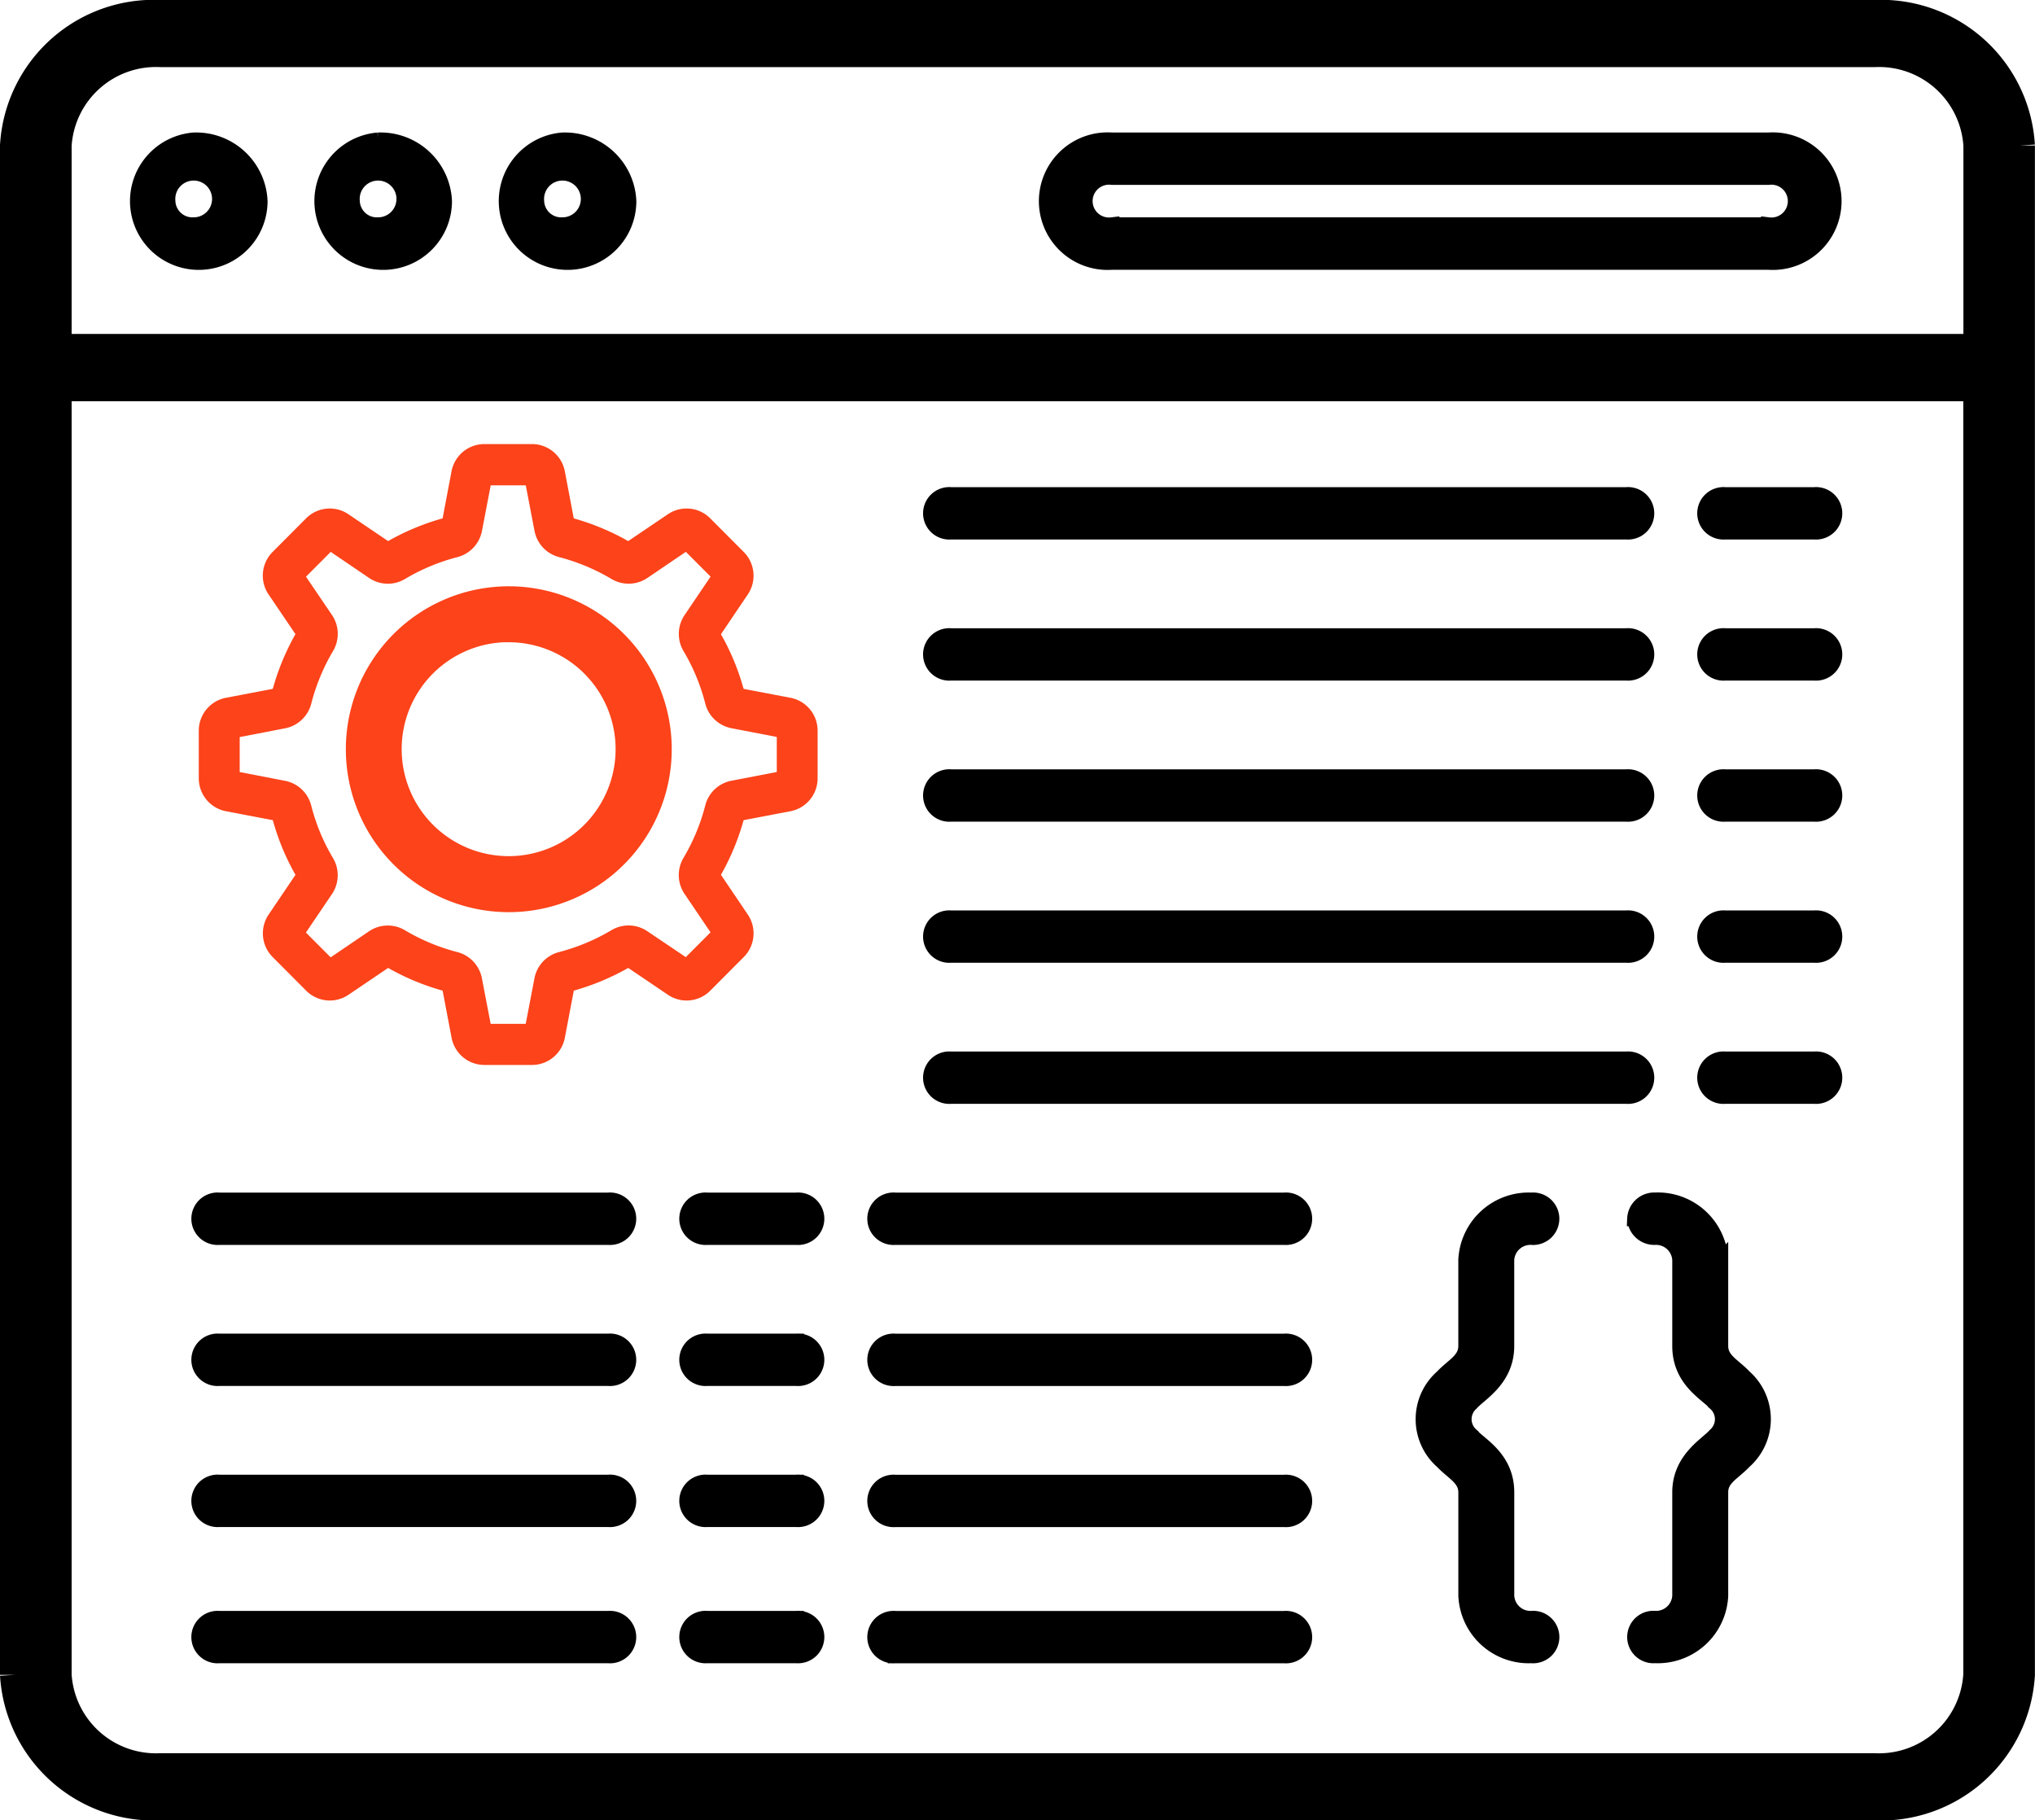
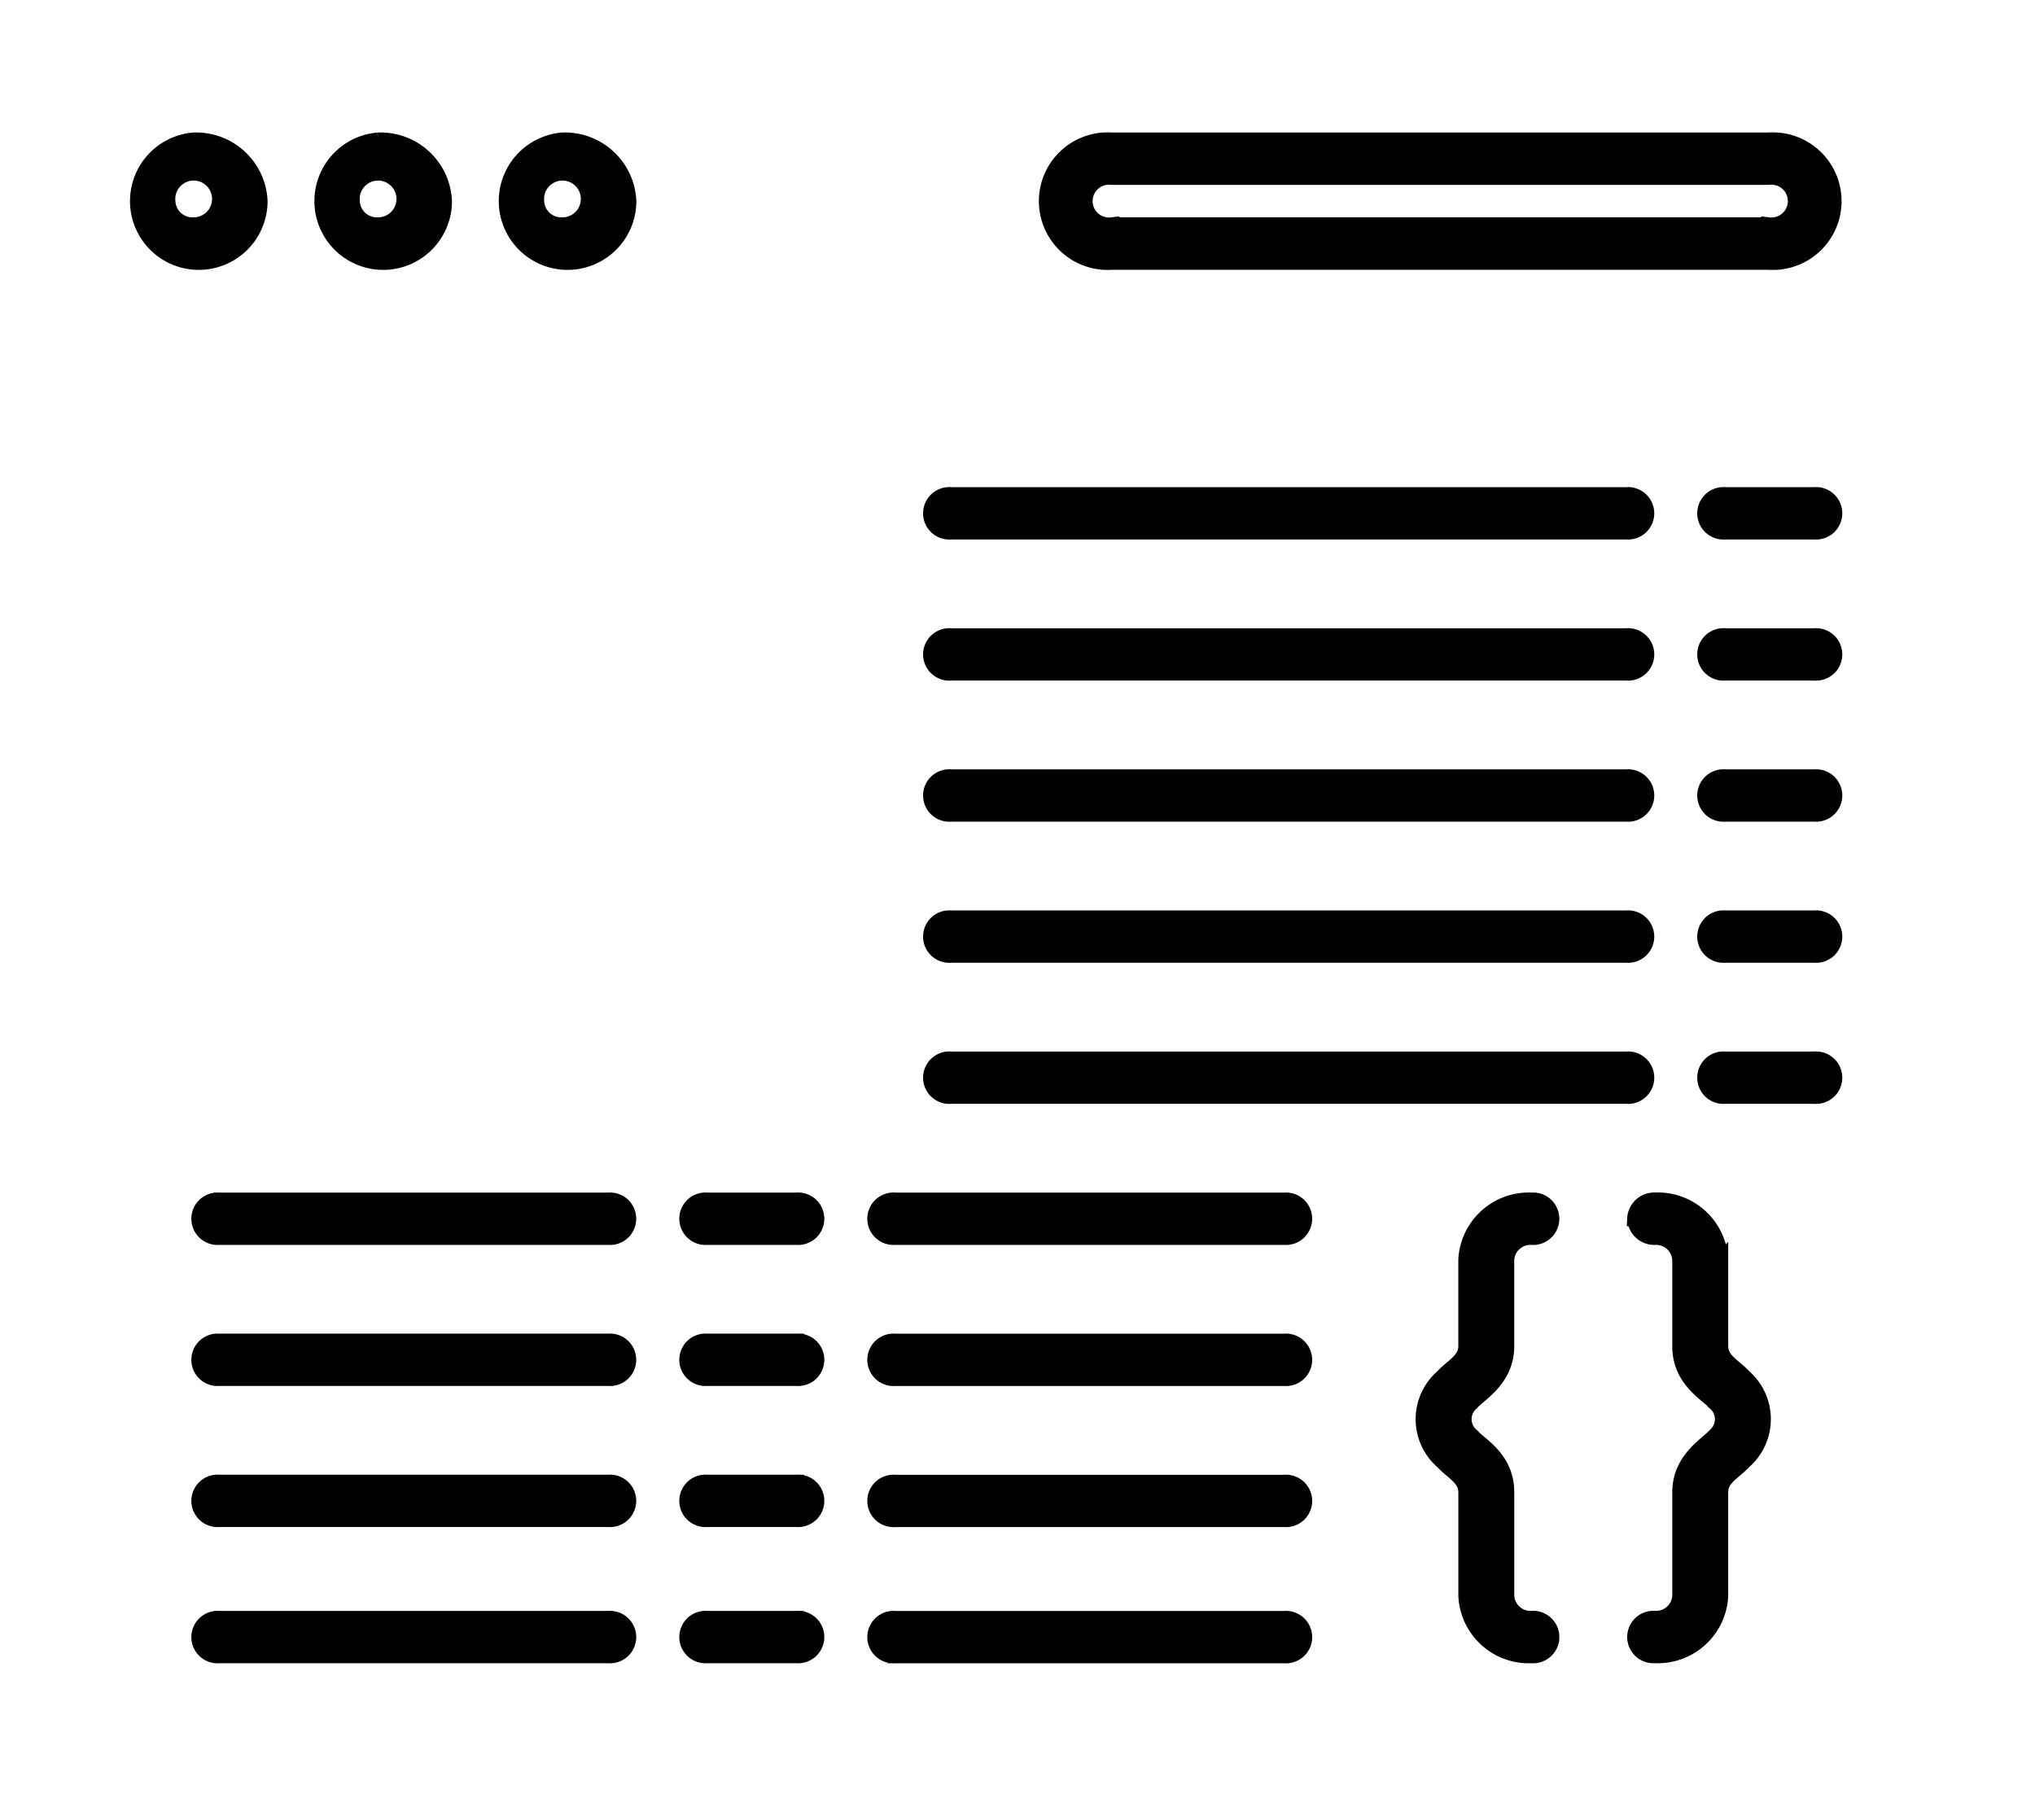
<svg xmlns="http://www.w3.org/2000/svg" width="68.19" height="61" viewBox="0 0 68.19 61">
  <g id="custom-api-design-implementation" transform="translate(0.5 0.49)">
-     <path id="Path_1169" data-name="Path 1169" d="M4.9,60.01H62.287a4.665,4.665,0,0,0,4.9-4.375l0-51.25A4.665,4.665,0,0,0,62.291.01H4.9A4.664,4.664,0,0,0,0,4.385l0,51.25A4.664,4.664,0,0,0,4.9,60.01ZM1.4,4.385A3.332,3.332,0,0,1,4.9,1.26H62.291a3.332,3.332,0,0,1,3.5,3.125V11.2H1.4Zm0,8.07H65.787v43.18a3.332,3.332,0,0,1-3.5,3.125H4.9a3.332,3.332,0,0,1-3.5-3.125Z" transform="translate(0 0)" stroke="#000" stroke-width="1" />
    <path id="Path_1170" data-name="Path 1170" d="M87.023,35.676h-22a2.055,2.055,0,1,0,0,4.1h22a2.055,2.055,0,1,0,0-4.1Zm0,2.842h-22a.8.8,0,1,1,0-1.588h22a.8.8,0,1,1,0,1.588Zm-52.77-2.842a2.055,2.055,0,1,0,2.226,2.048A2.145,2.145,0,0,0,34.253,35.676Zm0,2.842a.822.822,0,0,1-.863-.794.866.866,0,1,1,.863.794Zm6.179-2.842a2.055,2.055,0,1,0,2.226,2.048A2.145,2.145,0,0,0,40.431,35.676Zm0,2.842a.822.822,0,0,1-.863-.794.866.866,0,1,1,.863.794Zm6.178-2.842a2.055,2.055,0,1,0,2.226,2.048A2.145,2.145,0,0,0,46.61,35.676Zm0,2.842a.822.822,0,0,1-.863-.794.866.866,0,1,1,.863.794Z" transform="translate(-28.263 -31.475)" stroke="#000" stroke-width="0.5" />
    <path id="Path_1171" data-name="Path 1171" d="M93.81,139.452H96.8a.629.629,0,1,0,0-1.253H93.81a.629.629,0,1,0,0,1.253Zm-25.941,0H90.5a.629.629,0,1,0,0-1.253H67.869a.629.629,0,1,0,0,1.253ZM93.81,144.18H96.8a.629.629,0,1,0,0-1.253H93.81a.629.629,0,1,0,0,1.253Zm-25.941,0H90.5a.629.629,0,1,0,0-1.253H67.869a.629.629,0,1,0,0,1.253Zm25.941,4.728H96.8a.629.629,0,1,0,0-1.253H93.81a.629.629,0,1,0,0,1.253Zm-25.941,0H90.5a.629.629,0,1,0,0-1.253H67.869a.629.629,0,1,0,0,1.253Zm25.941,4.728H96.8a.629.629,0,1,0,0-1.253H93.81a.629.629,0,1,0,0,1.253Zm-25.941,0H90.5a.629.629,0,1,0,0-1.253H67.869a.629.629,0,1,0,0,1.253Zm25.941,4.728H96.8a.629.629,0,1,0,0-1.253H93.81a.629.629,0,1,0,0,1.253Zm-25.941,0H90.5a.629.629,0,1,0,0-1.253H67.869a.629.629,0,1,0,0,1.253Zm-5.179,3.474H59.7a.629.629,0,1,0,0,1.253H62.69a.629.629,0,1,0,0-1.253Zm-19.34,1.253H56.387a.629.629,0,1,0,0-1.253H43.35a.629.629,0,1,0,0,1.253Zm19.34,3.474H59.7a.629.629,0,1,0,0,1.253H62.69a.629.629,0,1,0,0-1.253Zm-19.34,1.253H56.387a.629.629,0,1,0,0-1.253H43.35a.629.629,0,1,0,0,1.253Zm19.34,3.474H59.7a.629.629,0,1,0,0,1.253H62.69a.629.629,0,1,0,0-1.253Zm-19.34,1.253H56.387a.629.629,0,1,0,0-1.253H43.35a.629.629,0,1,0,0,1.253Zm19.34,3.311H59.7a.629.629,0,1,0,0,1.253H62.69a.629.629,0,1,0,0-1.253Zm-19.34,1.254H56.387a.629.629,0,1,0,0-1.253H43.35a.629.629,0,1,0,0,1.253ZM66,163.091H79.037a.629.629,0,1,0,0-1.253H66a.629.629,0,1,0,0,1.253Zm0,4.728H79.037a.629.629,0,1,0,0-1.253H66a.629.629,0,1,0,0,1.253Zm0,4.728H79.037a.629.629,0,1,0,0-1.253H66a.629.629,0,1,0,0,1.253Zm0,4.564H79.037a.629.629,0,1,0,0-1.253H66a.629.629,0,1,0,0,1.253ZM86.493,166.73v-2.884a.794.794,0,0,1,.826-.755.629.629,0,1,0,0-1.253,2.111,2.111,0,0,0-2.2,2.008v2.884c0,.473-.423.647-.786,1.032a1.889,1.889,0,0,0,0,2.841c.358.378.787.558.787,1.032V175.1a2.111,2.111,0,0,0,2.2,2.009.629.629,0,1,0,0-1.253.794.794,0,0,1-.826-.755v-3.467c0-1.152-.91-1.595-1.188-1.918a.71.71,0,0,1,0-1.068c.269-.313,1.187-.791,1.187-1.918Zm4.285-4.266a.658.658,0,0,0,.685.627.794.794,0,0,1,.825.755v2.884c0,1.152.91,1.595,1.188,1.918a.711.711,0,0,1,0,1.068c-.27.314-1.188.8-1.188,1.918V175.1a.794.794,0,0,1-.825.755.629.629,0,1,0,0,1.253,2.111,2.111,0,0,0,2.2-2.009v-3.467c0-.473.409-.634.787-1.032a1.892,1.892,0,0,0,0-2.84c-.366-.388-.787-.555-.787-1.032v-2.884a2.111,2.111,0,0,0-2.2-2.008A.658.658,0,0,0,90.777,162.464Z" transform="translate(-36.503 -122.114)" stroke="#000" stroke-width="0.5" />
    <g id="custom-api-design-implementation-2" data-name="custom-api-design-implementation" transform="translate(1.152 -1.854)">
-       <path id="Path_1170-2" data-name="Path 1170" d="M34.18,60.023l1.573.3a7.977,7.977,0,0,0,.759,1.832l-.9,1.332a1.125,1.125,0,0,0,.134,1.422l1.126,1.13a1.117,1.117,0,0,0,1.416.136l1.329-.9a8.1,8.1,0,0,0,1.826.761l.3,1.581a1.12,1.12,0,0,0,1.1.909h1.595a1.12,1.12,0,0,0,1.1-.909l.3-1.581a8.2,8.2,0,0,0,1.824-.761l1.331.9a1.116,1.116,0,0,0,1.416-.136l1.126-1.13a1.124,1.124,0,0,0,.134-1.422l-.9-1.333a8.062,8.062,0,0,0,.759-1.831l1.574-.3a1.122,1.122,0,0,0,.906-1.1v-1.6a1.12,1.12,0,0,0-.906-1.1l-1.574-.3a8.053,8.053,0,0,0-.759-1.831l.9-1.333a1.125,1.125,0,0,0-.135-1.422l-1.126-1.13a1.116,1.116,0,0,0-1.416-.136l-1.331.9a8.172,8.172,0,0,0-1.824-.761l-.3-1.581a1.12,1.12,0,0,0-1.1-.909H42.842a1.12,1.12,0,0,0-1.1.909l-.3,1.581a8.089,8.089,0,0,0-1.826.761l-1.33-.9a1.117,1.117,0,0,0-1.416.136l-1.125,1.129a1.124,1.124,0,0,0-.134,1.424l.9,1.329a8.1,8.1,0,0,0-.759,1.834l-1.573.3a1.121,1.121,0,0,0-.907,1.1v1.6A1.122,1.122,0,0,0,34.18,60.023Zm.465-2.485,1.528-.295a1.127,1.127,0,0,0,.869-.827,6.734,6.734,0,0,1,.73-1.762,1.128,1.128,0,0,0-.033-1.2l-.875-1.29.829-.831,1.29.876a1.116,1.116,0,0,0,1.2.031,6.732,6.732,0,0,1,1.757-.732,1.126,1.126,0,0,0,.82-.871l.294-1.534h1.175l.294,1.533a1.125,1.125,0,0,0,.82.871,6.814,6.814,0,0,1,1.759.734,1.122,1.122,0,0,0,1.2-.033l1.291-.877.829.831-.876,1.294a1.131,1.131,0,0,0-.032,1.2,6.679,6.679,0,0,1,.729,1.757,1.125,1.125,0,0,0,.869.827l1.528.295v1.174l-1.527.294a1.123,1.123,0,0,0-.87.827,6.7,6.7,0,0,1-.73,1.758,1.129,1.129,0,0,0,.032,1.2l.875,1.294-.829.831L48.3,64.043a1.122,1.122,0,0,0-1.2-.033,6.811,6.811,0,0,1-1.758.734,1.124,1.124,0,0,0-.821.871l-.294,1.534H43.052l-.294-1.534a1.126,1.126,0,0,0-.821-.871,6.736,6.736,0,0,1-1.756-.731,1.12,1.12,0,0,0-1.2.031l-1.29.876-.829-.831.875-1.293a1.127,1.127,0,0,0,.03-1.207,6.588,6.588,0,0,1-.727-1.755,1.125,1.125,0,0,0-.869-.828l-1.528-.295V57.538h0Z" transform="translate(-28.263 -31.475)" fill="#fc431a" />
-       <path id="Path_1171-2" data-name="Path 1171" d="M52.567,153.348a5.21,5.21,0,1,0-5.19-5.211,5.208,5.208,0,0,0,5.19,5.211Zm0-9.045a3.834,3.834,0,1,1-3.819,3.834A3.833,3.833,0,0,1,52.567,144.3Z" transform="translate(-37.19 -121.667)" fill="#fc431a" stroke="#fc431a" stroke-width="0.5" />
-     </g>
+       </g>
  </g>
</svg>